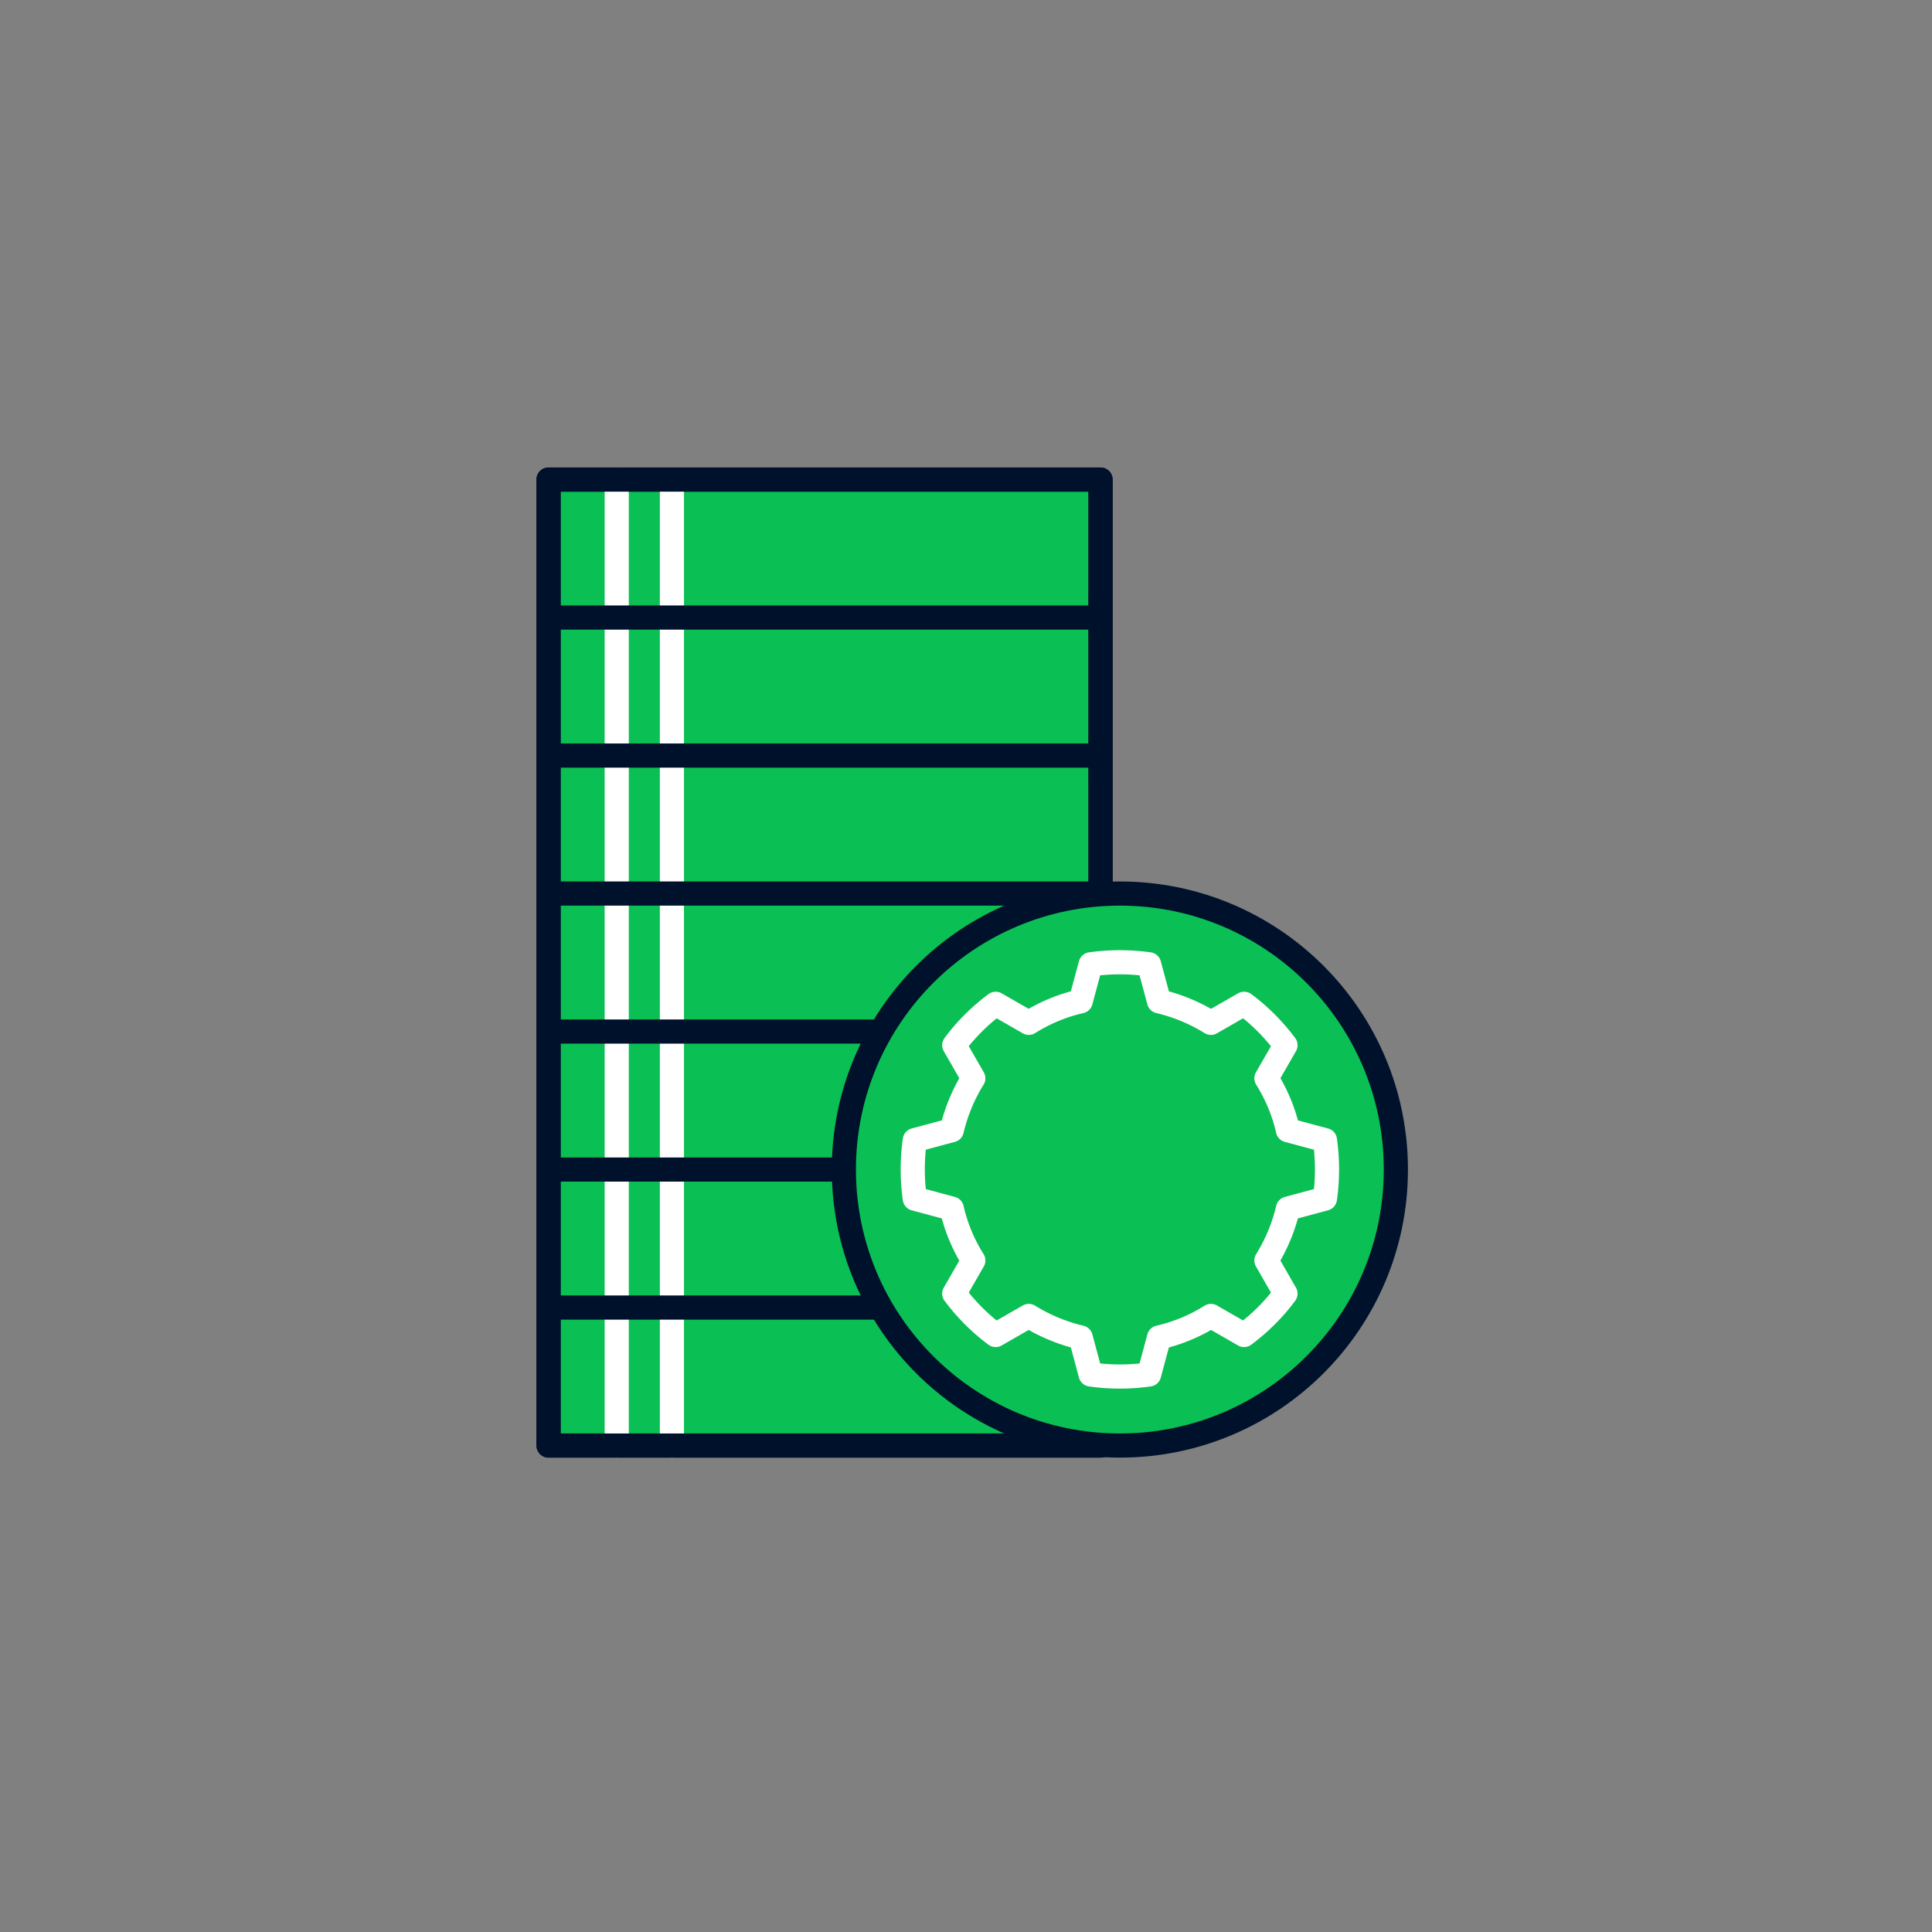
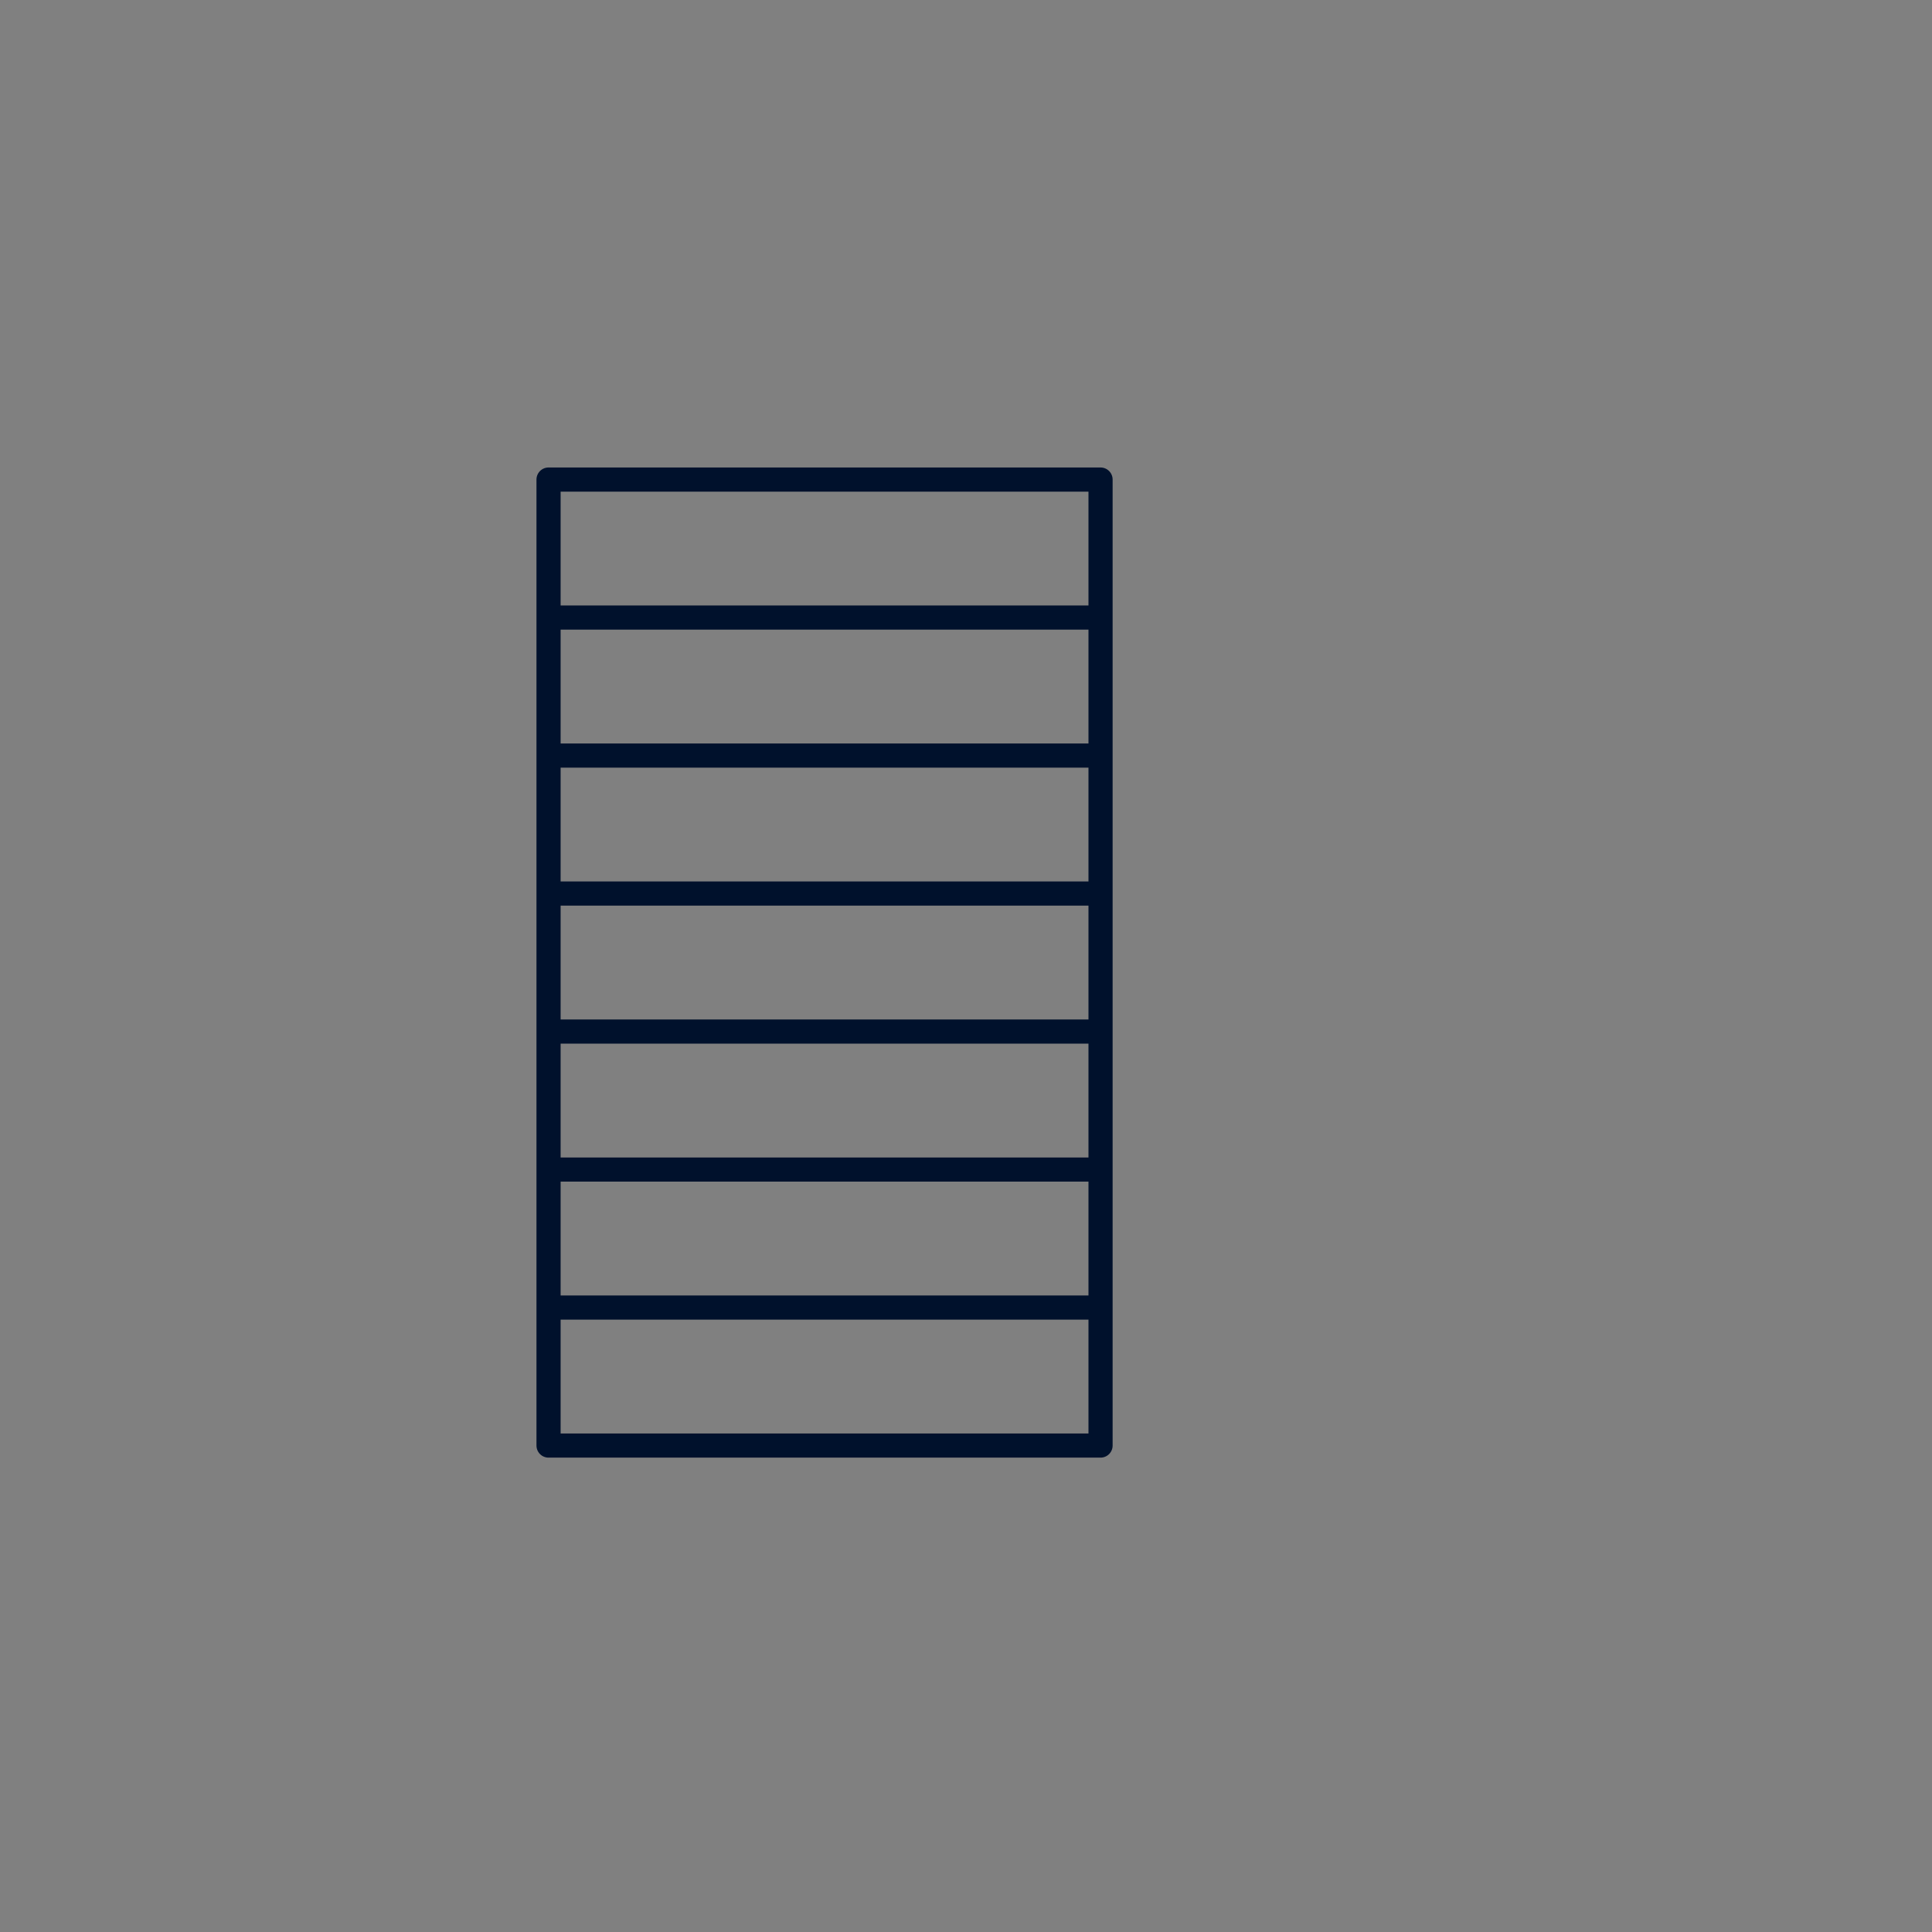
<svg xmlns="http://www.w3.org/2000/svg" fill="none" viewBox="0 0 120 120">
  <rect x="0" y="0" width="120" height="120" fill="#808080" stroke="none" />
-   <path fill="#0ABF53" stroke="#00112C" stroke-linecap="round" stroke-linejoin="round" stroke-width="1.5" d="M68.357 29.786H34.071v60h34.286z" />
-   <path stroke="#fff" stroke-linecap="round" stroke-linejoin="round" stroke-width="1.5" d="M38.306 29.786v60M41.734 29.786v60" />
  <path stroke="#00112C" stroke-linecap="round" stroke-linejoin="round" stroke-width="1.5" d="M68.357 81.214H34.071v8.572h34.286zM68.357 72.643H34.071v8.571h34.286zM68.357 64.071H34.071v8.572h34.286zM68.357 55.5H34.071v8.571h34.286zM68.357 46.929H34.071V55.5h34.286zM68.357 38.357H34.071v8.571h34.286zM68.357 29.786H34.071v8.571h34.286z" />
-   <path fill="#0ABF53" stroke="#00112C" stroke-linecap="round" stroke-linejoin="round" stroke-width="1.5" d="M69.557 89.786c9.468 0 17.143-7.675 17.143-17.143S79.025 55.5 69.557 55.5s-17.143 7.675-17.143 17.143 7.675 17.143 17.143 17.143" />
-   <path fill="#0ABF53" stroke="#fff" stroke-linecap="round" stroke-linejoin="round" stroke-width="1.5" d="M79.843 80.349 78.66 78.29a10.8 10.8 0 0 0 1.337-3.222l2.297-.618c.172-1.2.172-2.434 0-3.634l-2.297-.617a10.4 10.4 0 0 0-1.337-3.223l1.183-2.057a13 13 0 0 0-1.192-1.38c-.437-.437-.9-.84-1.38-1.191l-2.057 1.182a10.8 10.8 0 0 0-3.223-1.337l-.617-2.297a13 13 0 0 0-3.634 0l-.617 2.297a10.4 10.4 0 0 0-3.223 1.337l-2.057-1.182c-.48.36-.943.754-1.38 1.191s-.84.9-1.192 1.38l1.183 2.057a10.8 10.8 0 0 0-1.337 3.223l-2.297.617a13 13 0 0 0 0 3.634l2.297.618a10.4 10.4 0 0 0 1.337 3.222l-1.183 2.058q.538.722 1.192 1.38c.437.437.9.84 1.38 1.191l2.057-1.183a10.8 10.8 0 0 0 3.223 1.337l.617 2.297c1.2.172 2.434.172 3.634 0l.617-2.297a10.4 10.4 0 0 0 3.223-1.337l2.057 1.183c.48-.36.943-.754 1.38-1.191.438-.438.84-.9 1.192-1.38" />
</svg>